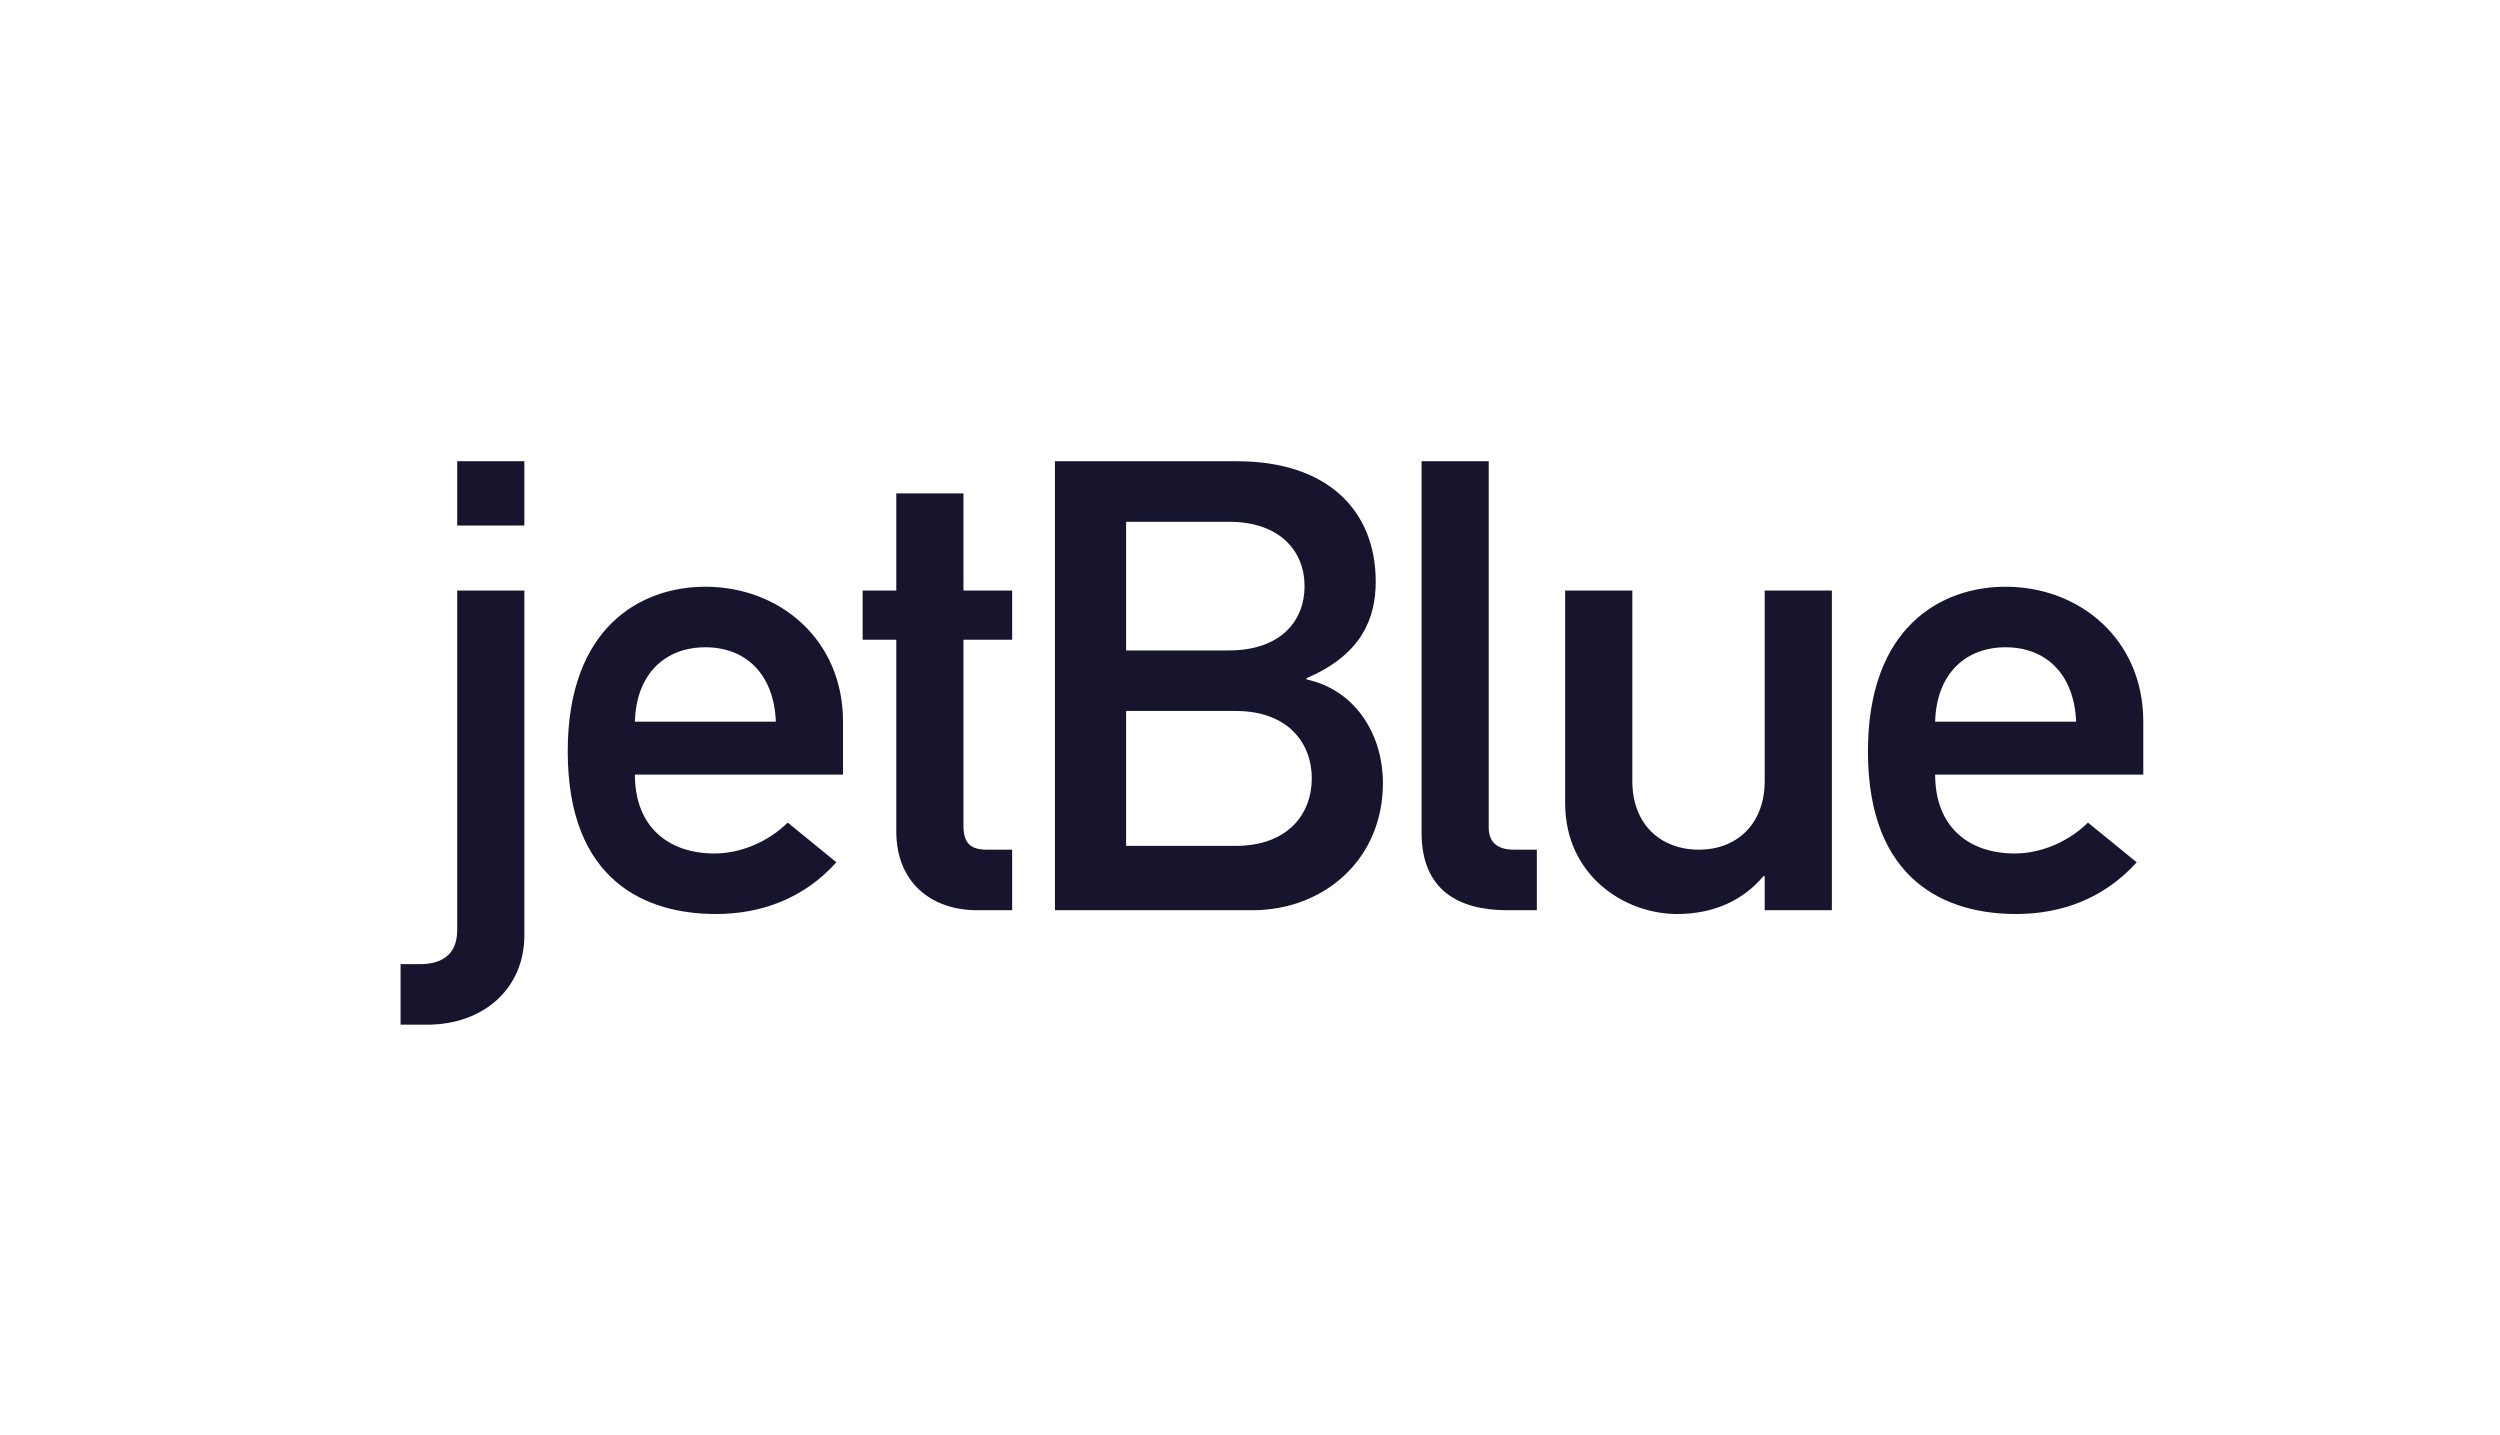
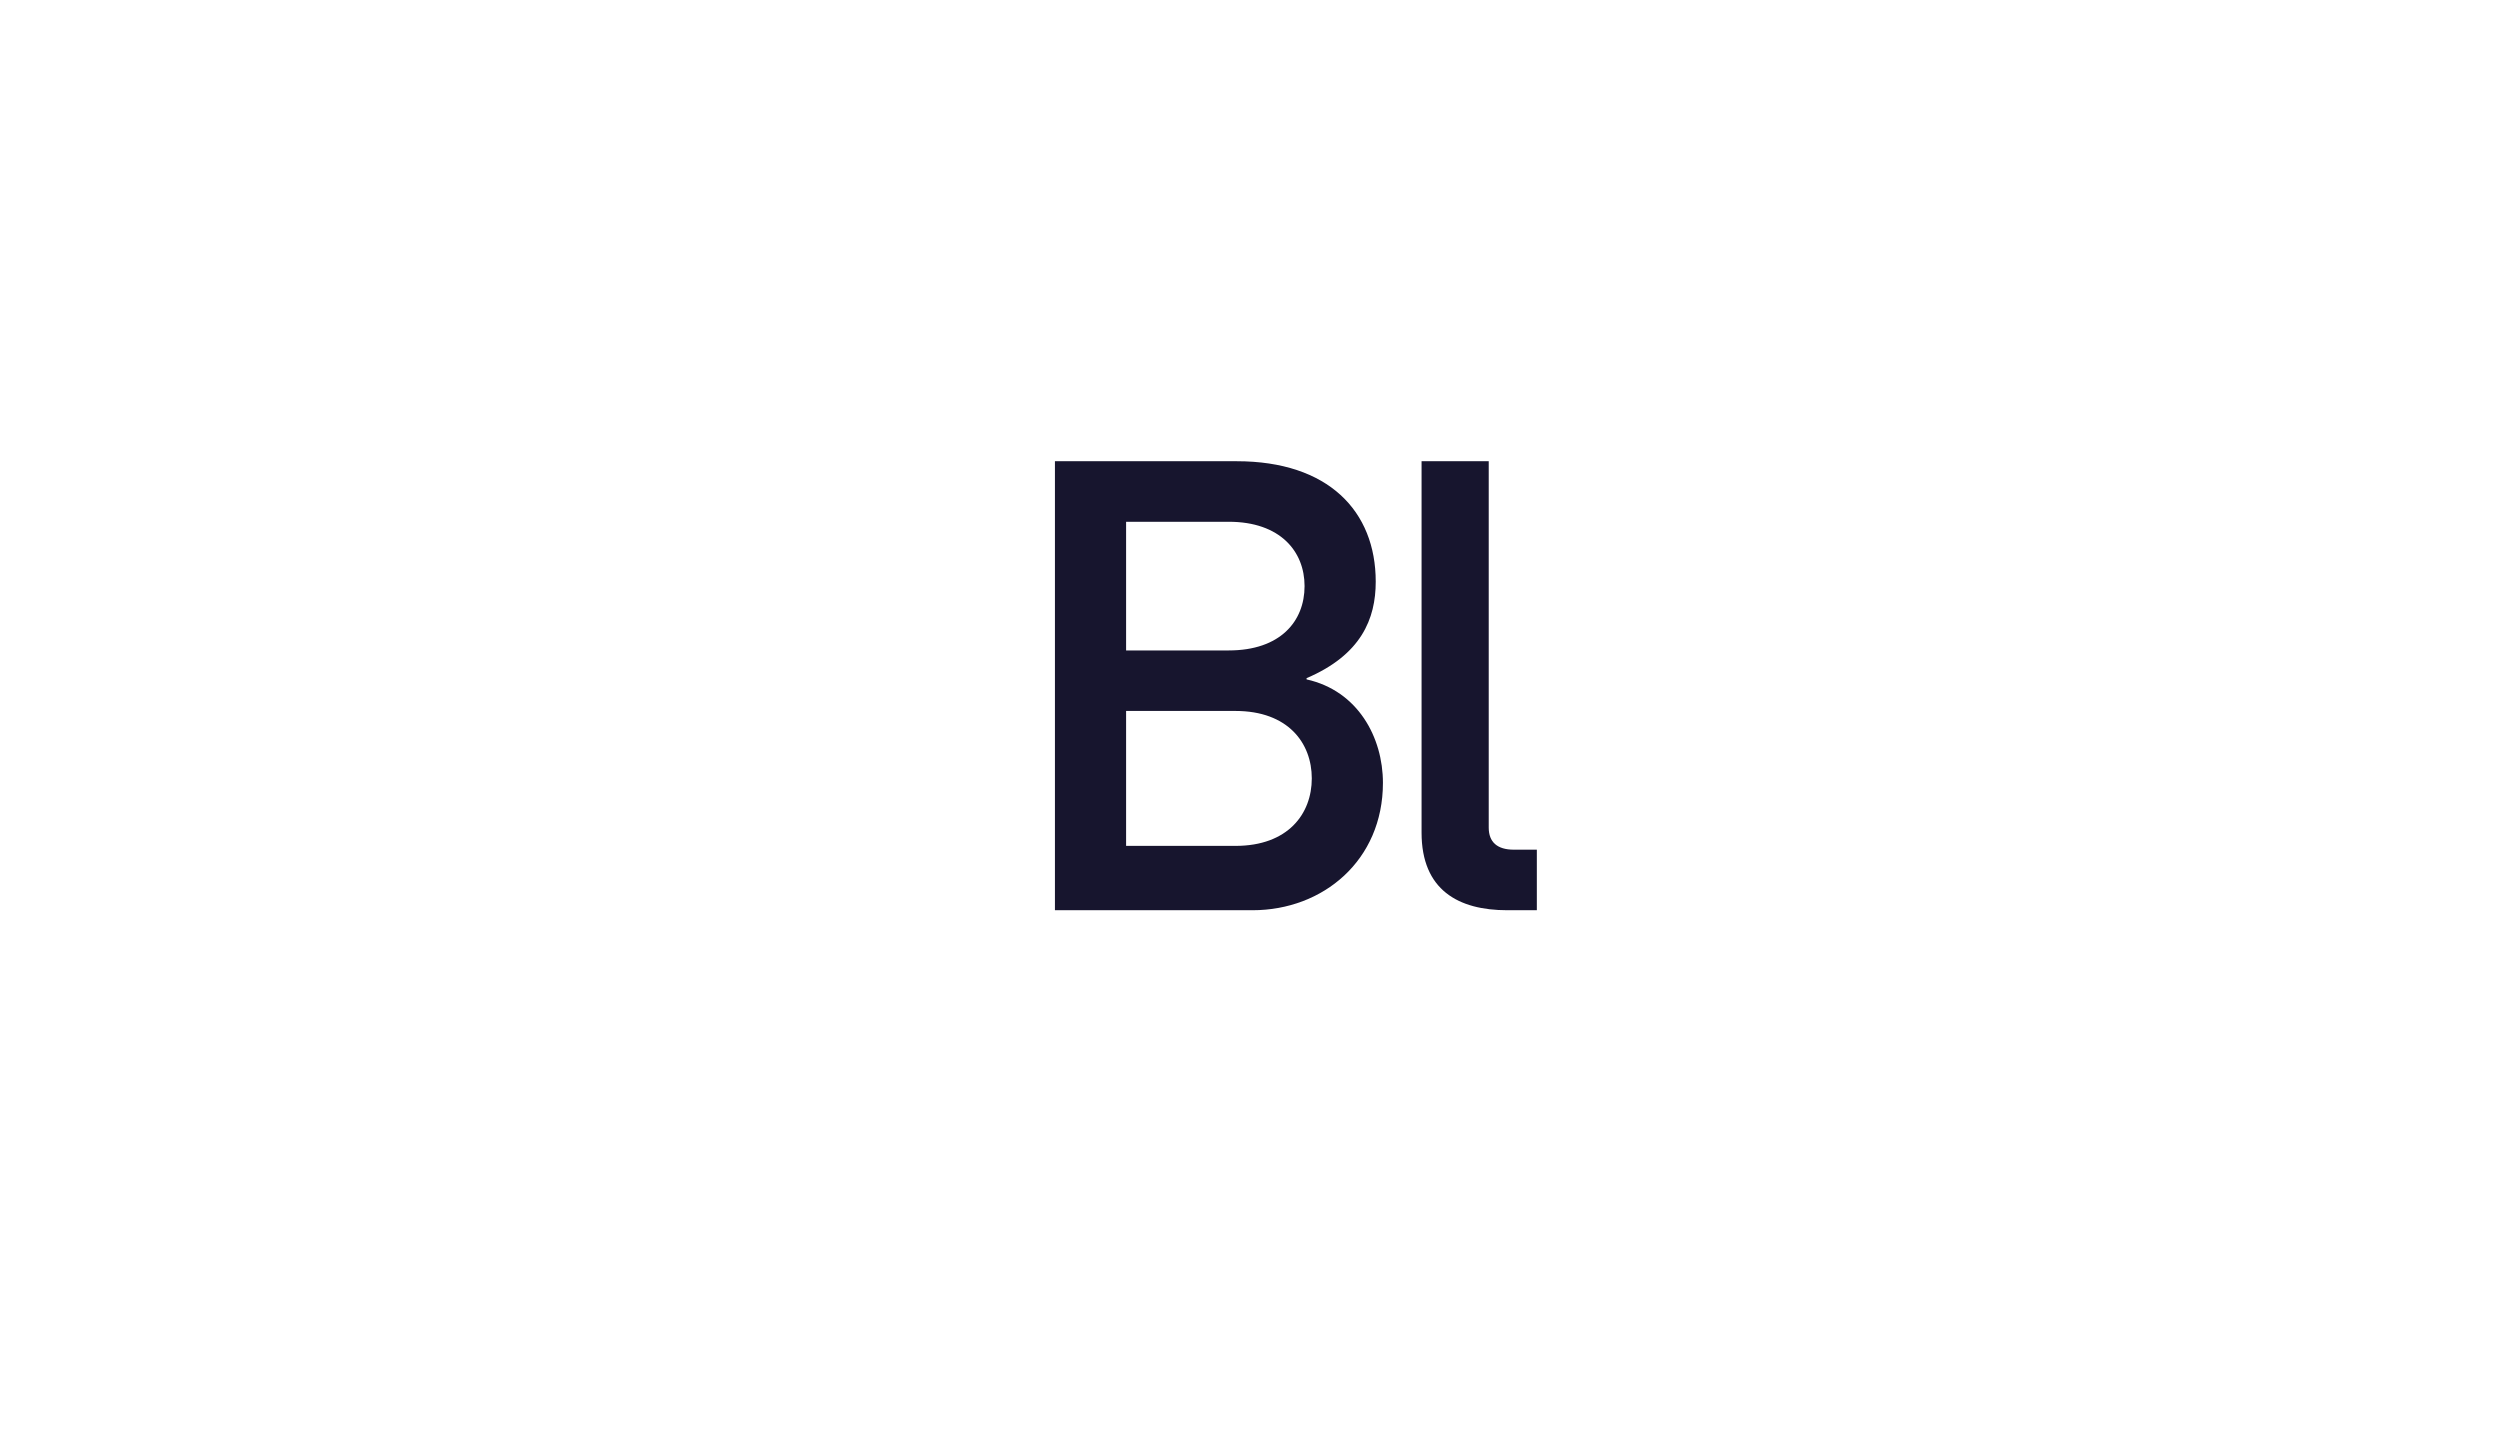
<svg xmlns="http://www.w3.org/2000/svg" width="155" height="89" viewBox="0 0 155 89" fill="none">
-   <path d="M28.346 36.612H32.511V57.979C32.511 61.301 29.978 63.531 26.466 63.531H24.836V59.778H26.018C27.447 59.778 28.346 59.15 28.346 57.665V36.612ZM28.346 28.596H32.511V32.584H28.346V28.596Z" fill="#17152E" />
-   <path d="M39.364 44.744C39.445 41.734 41.283 40.131 43.734 40.131C46.185 40.131 47.981 41.734 48.102 44.744H39.364ZM52.267 48.027V44.744C52.267 39.623 48.305 36.377 43.734 36.377C39.73 36.377 35.199 38.879 35.199 46.582C35.199 54.714 40.139 56.669 44.387 56.669C47.162 56.669 49.817 55.729 51.857 53.462L48.838 51.001C47.611 52.211 45.897 52.916 44.305 52.916C41.446 52.916 39.364 51.273 39.364 48.027H52.267Z" fill="#17152E" />
-   <path d="M55.57 30.59H59.735V36.612H62.754V39.662H59.735V51.194C59.735 52.29 60.183 52.681 61.201 52.681H62.754V56.434H60.591C57.691 56.434 55.57 54.672 55.57 51.547V39.662H53.484V36.612H55.57V30.59Z" fill="#17152E" />
  <path d="M76.598 44.079C79.864 44.079 81.331 46.072 81.331 48.261C81.331 50.452 79.864 52.445 76.598 52.445H69.818V44.079H76.598ZM65.406 56.434H77.658C82.028 56.434 85.742 53.345 85.742 48.536C85.742 45.721 84.191 42.828 81.007 42.123V42.046C84.396 40.599 85.295 38.37 85.295 36.064C85.295 31.685 82.352 28.596 76.678 28.596H65.406V56.434ZM76.187 32.35C79.373 32.35 80.883 34.187 80.883 36.338C80.883 38.526 79.373 40.327 76.187 40.327H69.818V32.35H76.187Z" fill="#17152E" />
  <path d="M88.137 28.596H92.301V51.312C92.301 52.211 92.832 52.68 93.857 52.68H95.284V56.434H93.446C90.423 56.434 88.137 55.183 88.137 51.624V28.596Z" fill="#17152E" />
-   <path d="M97.039 36.611H101.204V48.417C101.204 51.117 102.959 52.68 105.331 52.68C107.657 52.68 109.411 51.117 109.411 48.417V36.611H113.577V56.433H109.411V54.321H109.333C108.025 55.886 106.146 56.669 103.981 56.669C100.716 56.669 97.039 54.282 97.039 49.788V36.611Z" fill="#17152E" />
-   <path d="M119.979 44.744C120.064 41.734 121.898 40.131 124.349 40.131C126.798 40.131 128.594 41.734 128.72 44.744H119.979ZM132.884 48.027V44.744C132.884 39.623 128.923 36.377 124.349 36.377C120.347 36.377 115.812 38.879 115.812 46.582C115.812 54.714 120.755 56.669 125 56.669C127.78 56.669 130.432 55.729 132.475 53.462L129.452 51.001C128.226 52.212 126.514 52.916 124.921 52.916C122.063 52.916 119.979 51.273 119.979 48.027L132.884 48.027Z" fill="#17152E" />
</svg>